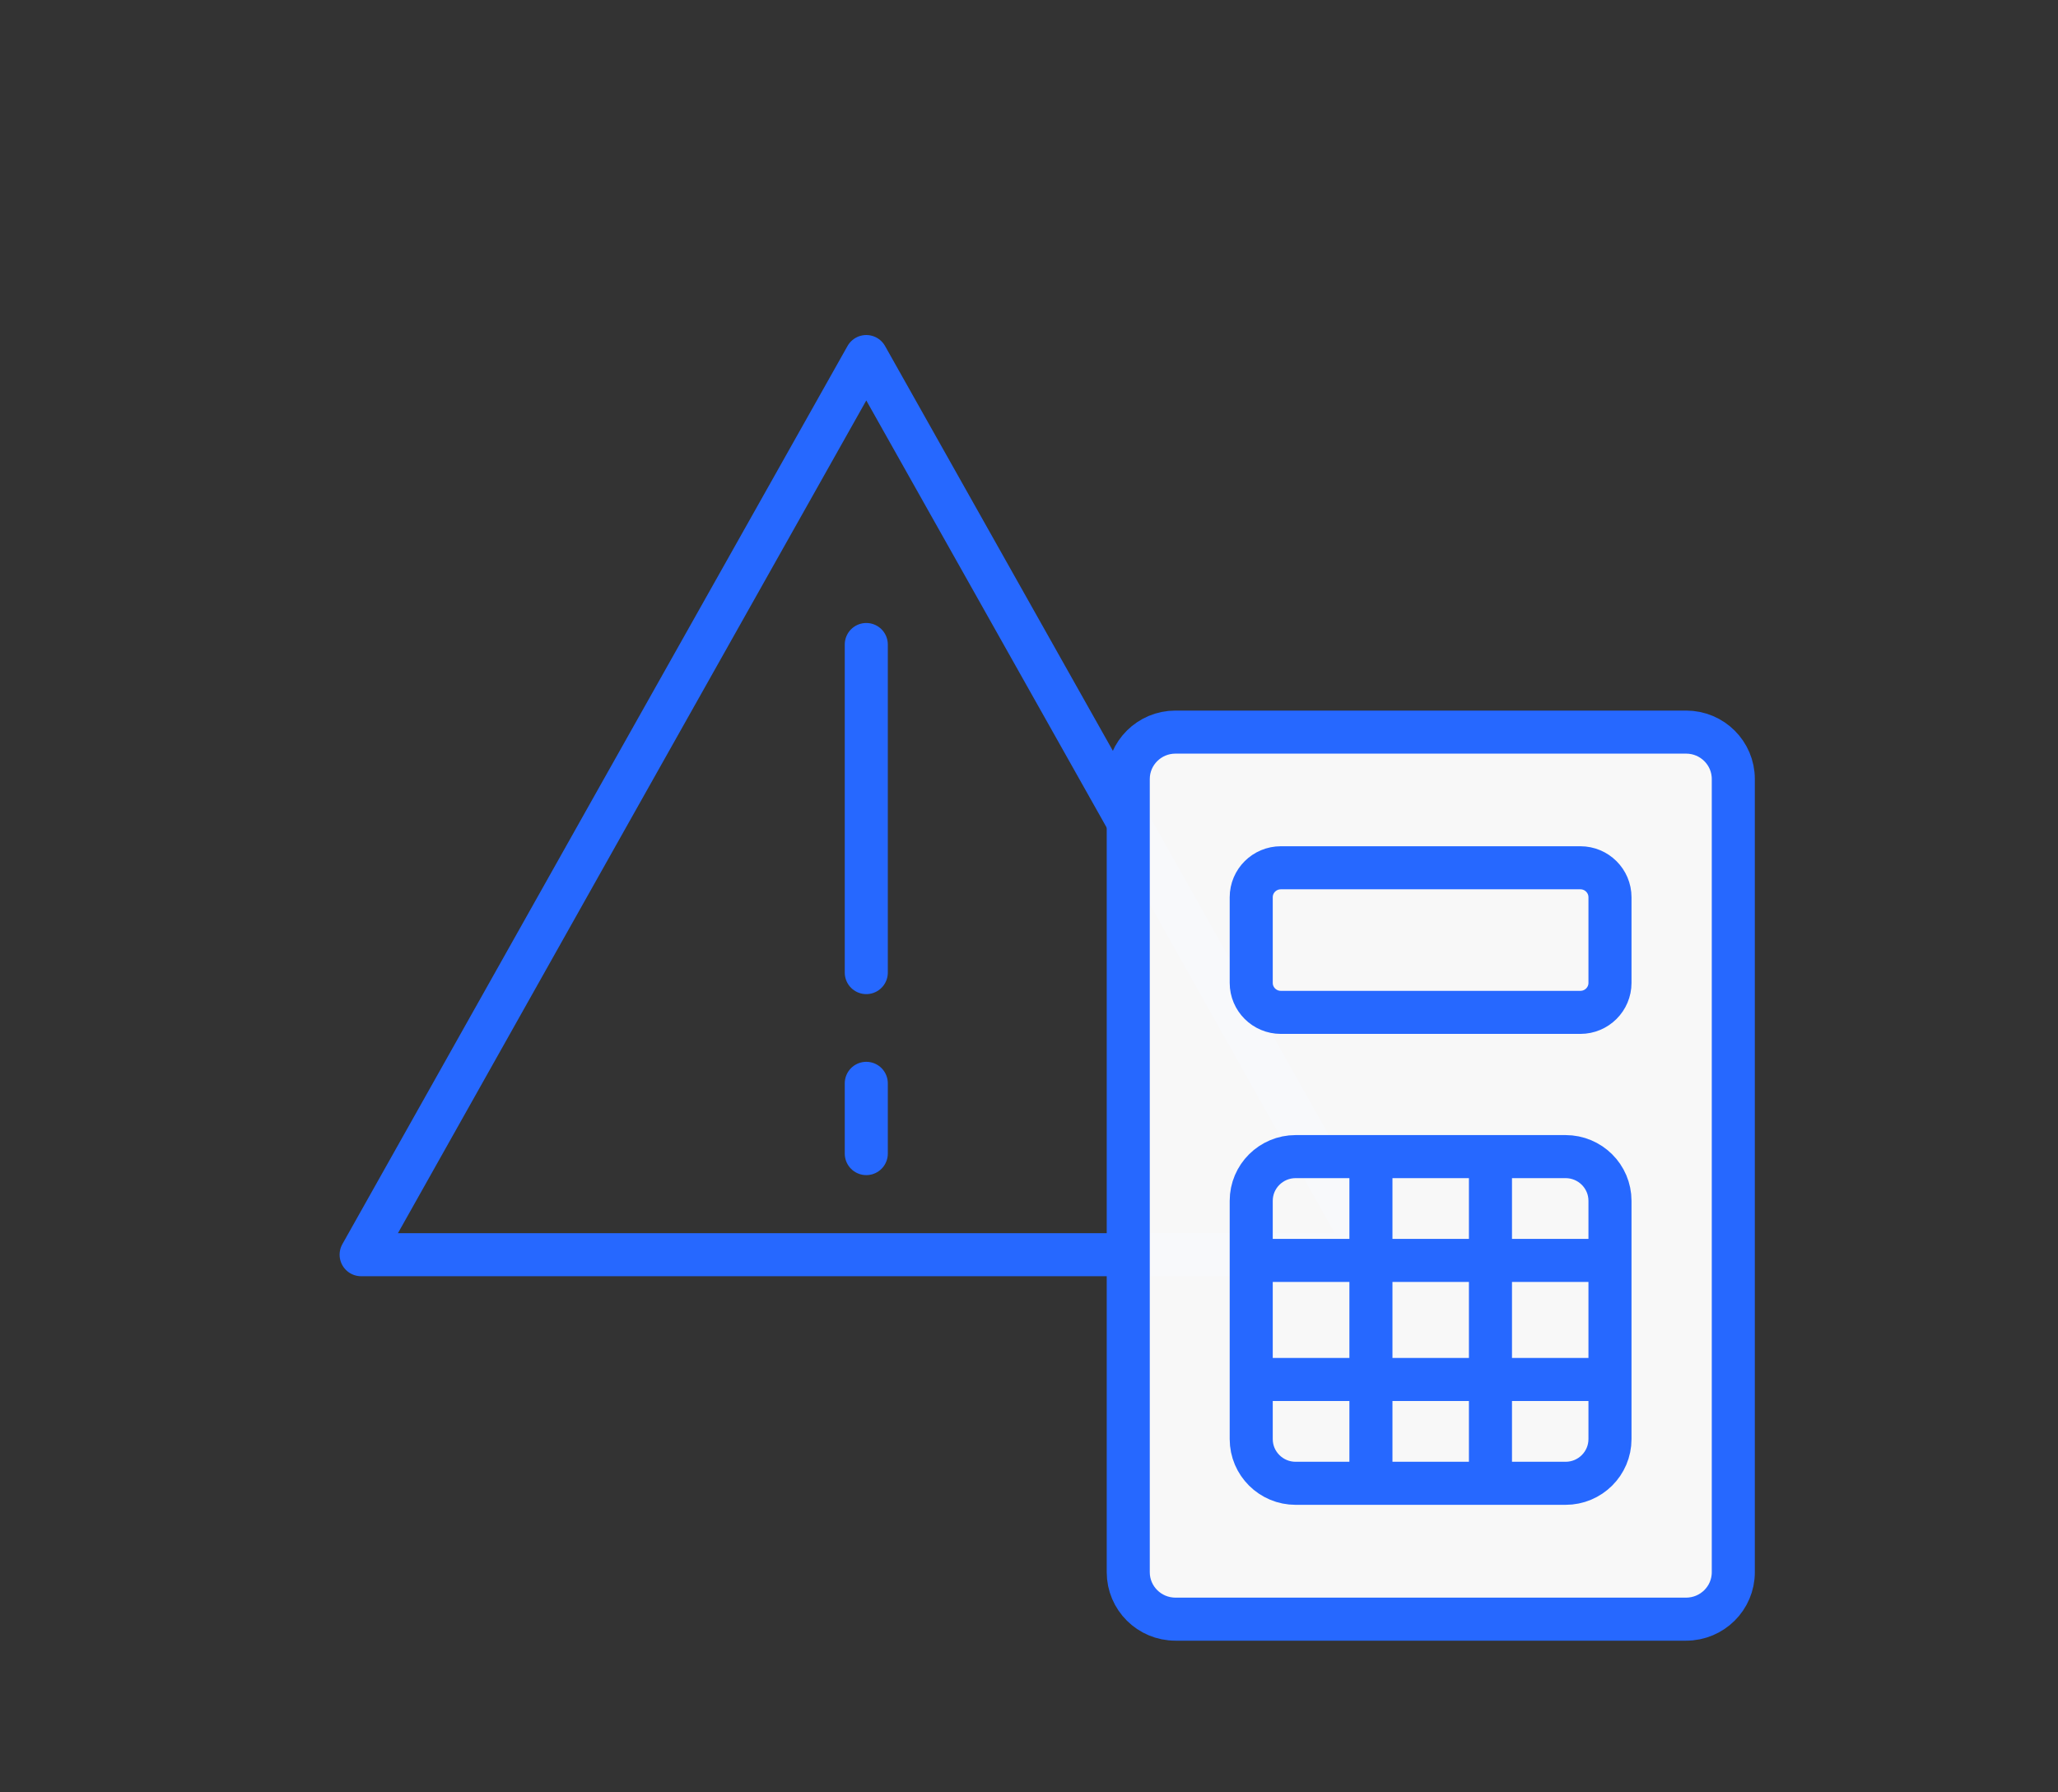
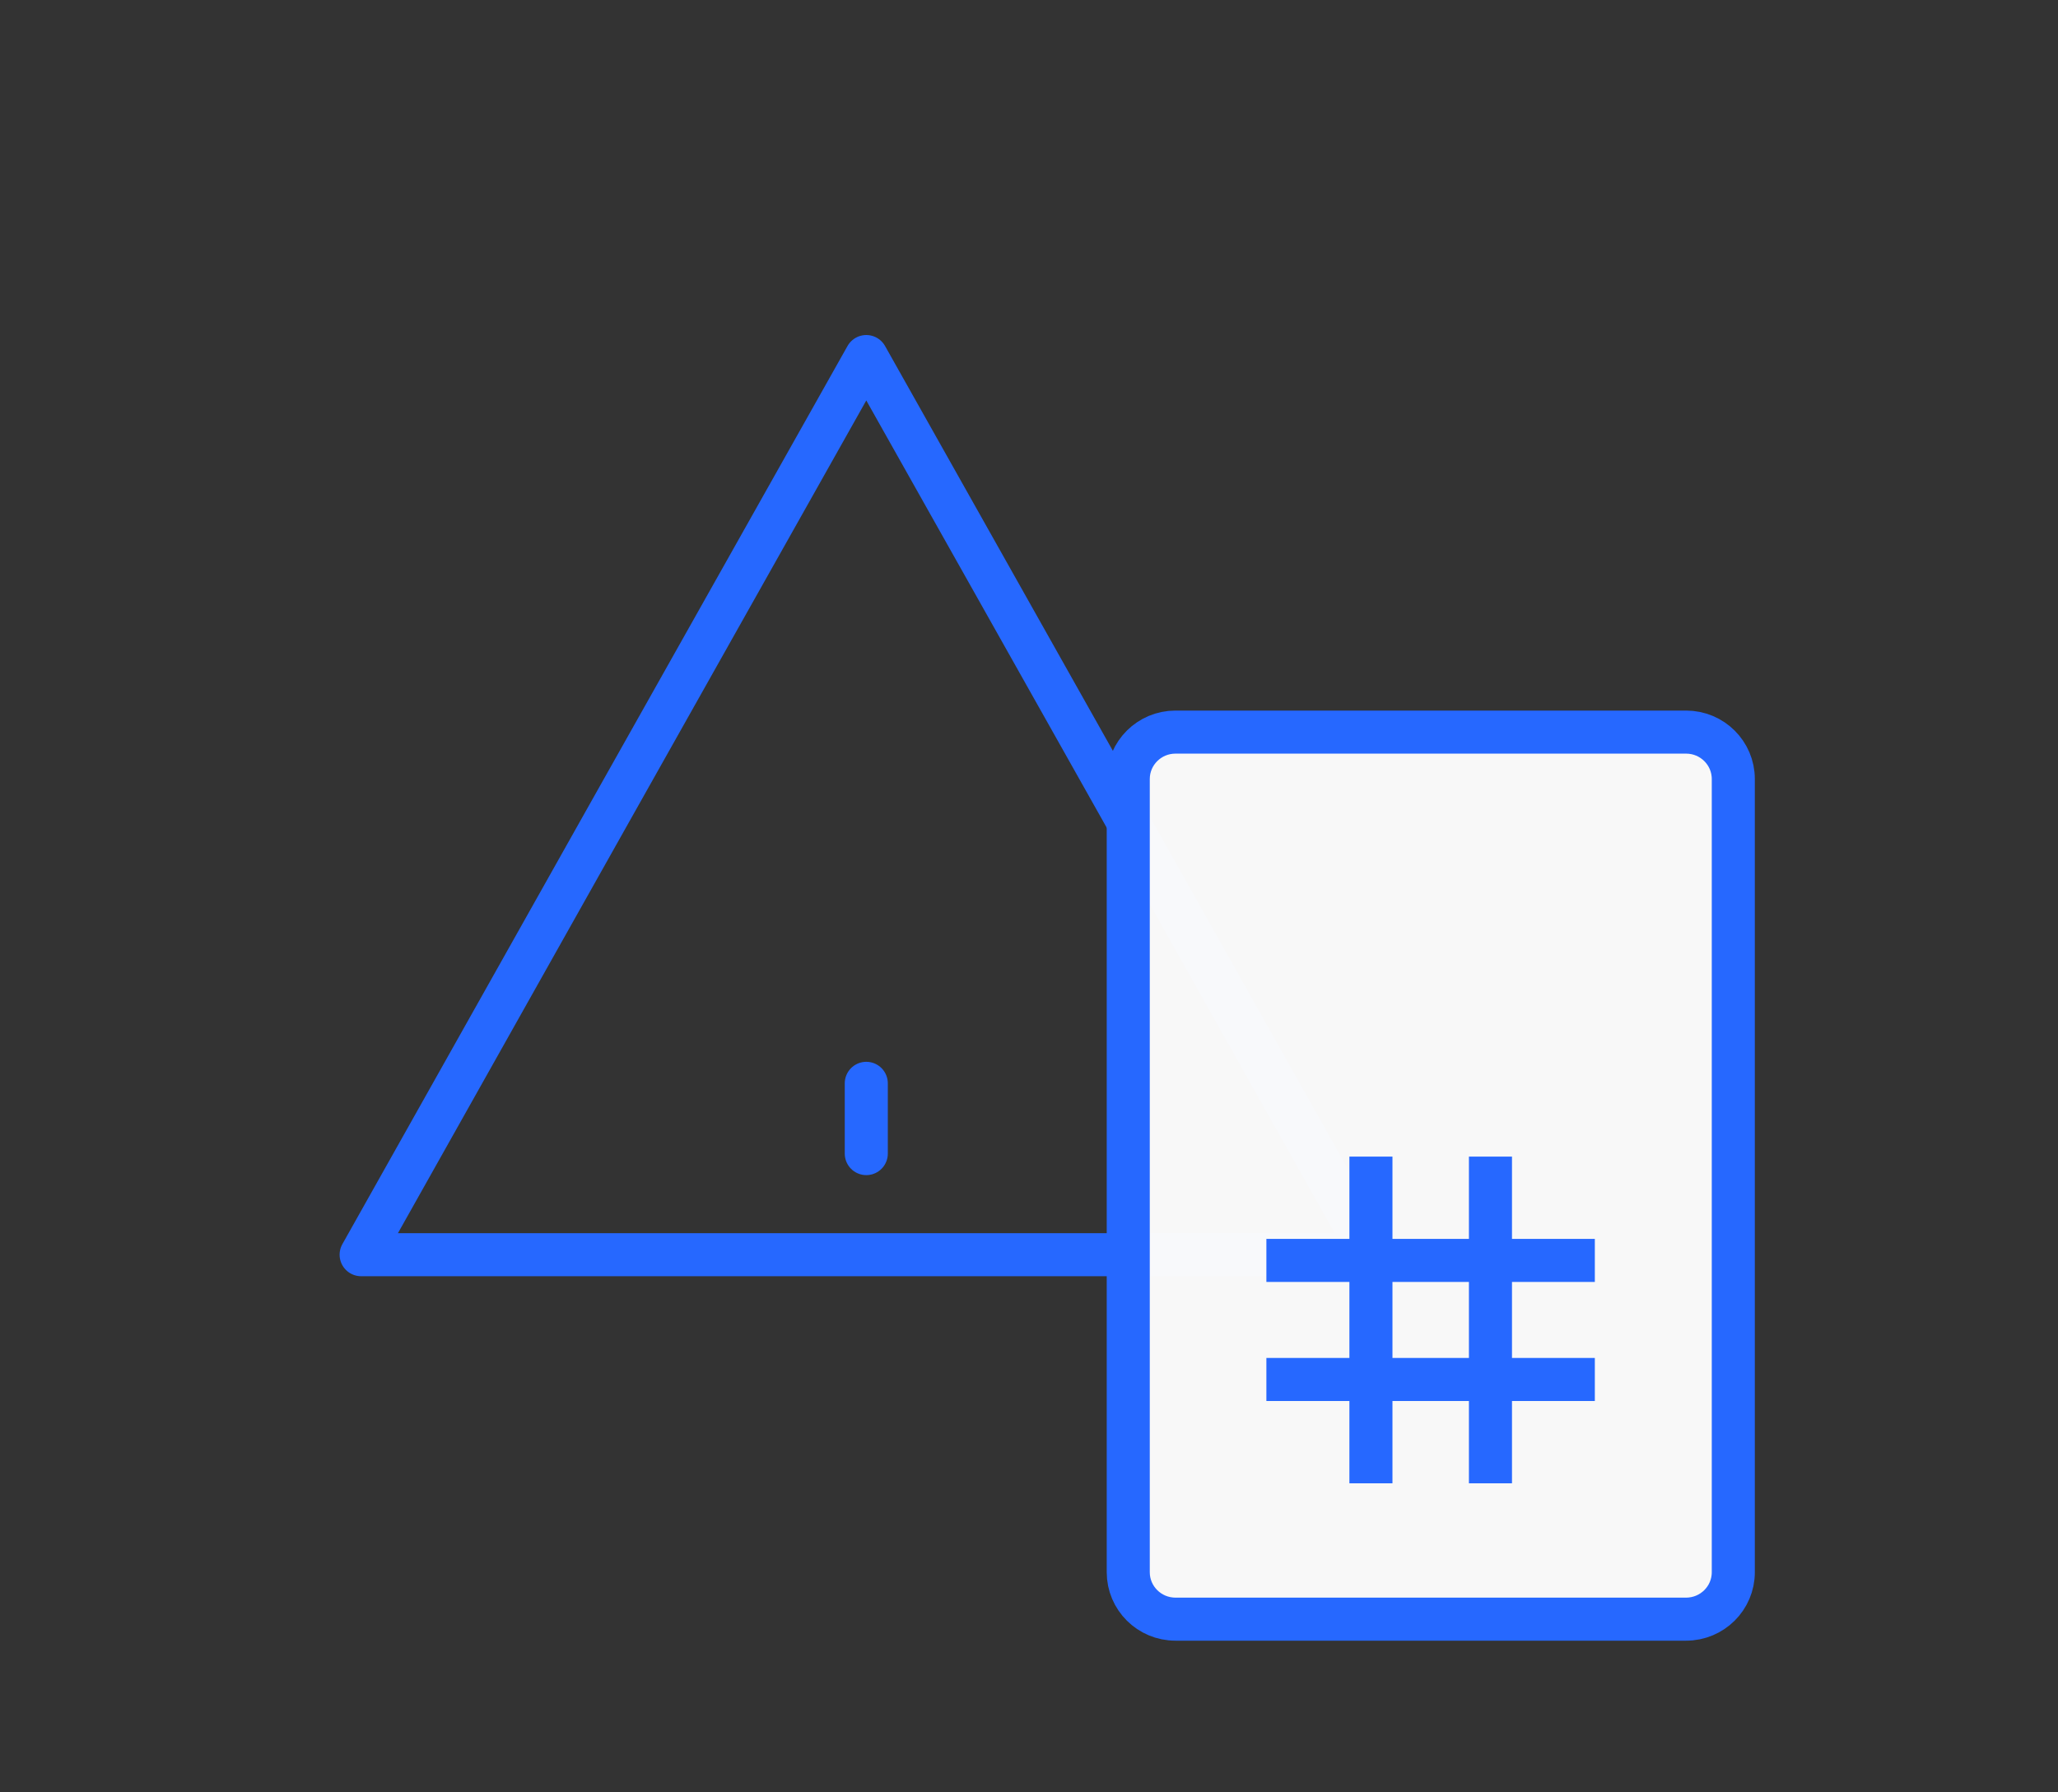
<svg xmlns="http://www.w3.org/2000/svg" width="155" height="135" viewBox="0 0 155 135" fill="none">
  <rect x="0" y="0" width="155" height="135" fill="#333333" stroke="none" />
  <g clip-path="url(#clip0_31_4601)">
    <path fill-rule="evenodd" clip-rule="evenodd" d="M27.199 94.504H65.245H103.291L84.275 60.673L65.245 26.856L46.216 60.673L27.199 94.504Z" stroke="#2668FF" stroke-width="3.243" stroke-linecap="round" stroke-linejoin="round" />
-     <path d="M65.245 48.545V73.256" stroke="#2668FF" stroke-width="3.243" stroke-linecap="round" stroke-linejoin="round" />
    <path d="M65.245 81.597V86.889" stroke="#2668FF" stroke-width="3.243" stroke-linecap="round" stroke-linejoin="round" />
  </g>
  <path d="M126.991 55.142H88.53C86.567 55.142 84.975 56.725 84.975 58.677V118.419C84.975 120.372 86.567 121.955 88.53 121.955H126.991C128.954 121.955 130.545 120.372 130.545 118.419V58.677C130.545 56.725 128.954 55.142 126.991 55.142Z" fill="#FBFBFB" fill-opacity="0.984" stroke="#2668FF" stroke-width="3.243" stroke-miterlimit="10" />
-   <path d="M119.026 65.361H96.469C95.236 65.361 94.237 66.355 94.237 67.581V74.032C94.237 75.258 95.236 76.252 96.469 76.252H119.026C120.259 76.252 121.257 75.258 121.257 74.032V67.581C121.257 66.355 120.259 65.361 119.026 65.361Z" stroke="#2668FF" stroke-width="3.243" stroke-miterlimit="10" />
-   <path d="M117.911 87.116H97.584C95.736 87.116 94.237 88.606 94.237 90.445V108.394C94.237 110.232 95.736 111.723 97.584 111.723H117.911C119.759 111.723 121.257 110.232 121.257 108.394V90.445C121.257 88.606 119.759 87.116 117.911 87.116Z" stroke="#2668FF" stroke-width="3.243" stroke-miterlimit="10" />
  <path d="M103.253 87.116V111.723" stroke="#2668FF" stroke-width="3.243" stroke-miterlimit="10" />
  <path d="M112.255 87.116V111.723" stroke="#2668FF" stroke-width="3.243" stroke-miterlimit="10" />
  <path d="M120.116 94.935H95.379" stroke="#2668FF" stroke-width="3.243" stroke-miterlimit="10" />
  <path d="M120.116 103.903H95.379" stroke="#2668FF" stroke-width="3.243" stroke-miterlimit="10" />
  <defs>
    <clipPath id="clip0_31_4601">
      <rect width="129.717" height="129.717" fill="white" transform="translate(0.387 0.731)" />
    </clipPath>
  </defs>
</svg>